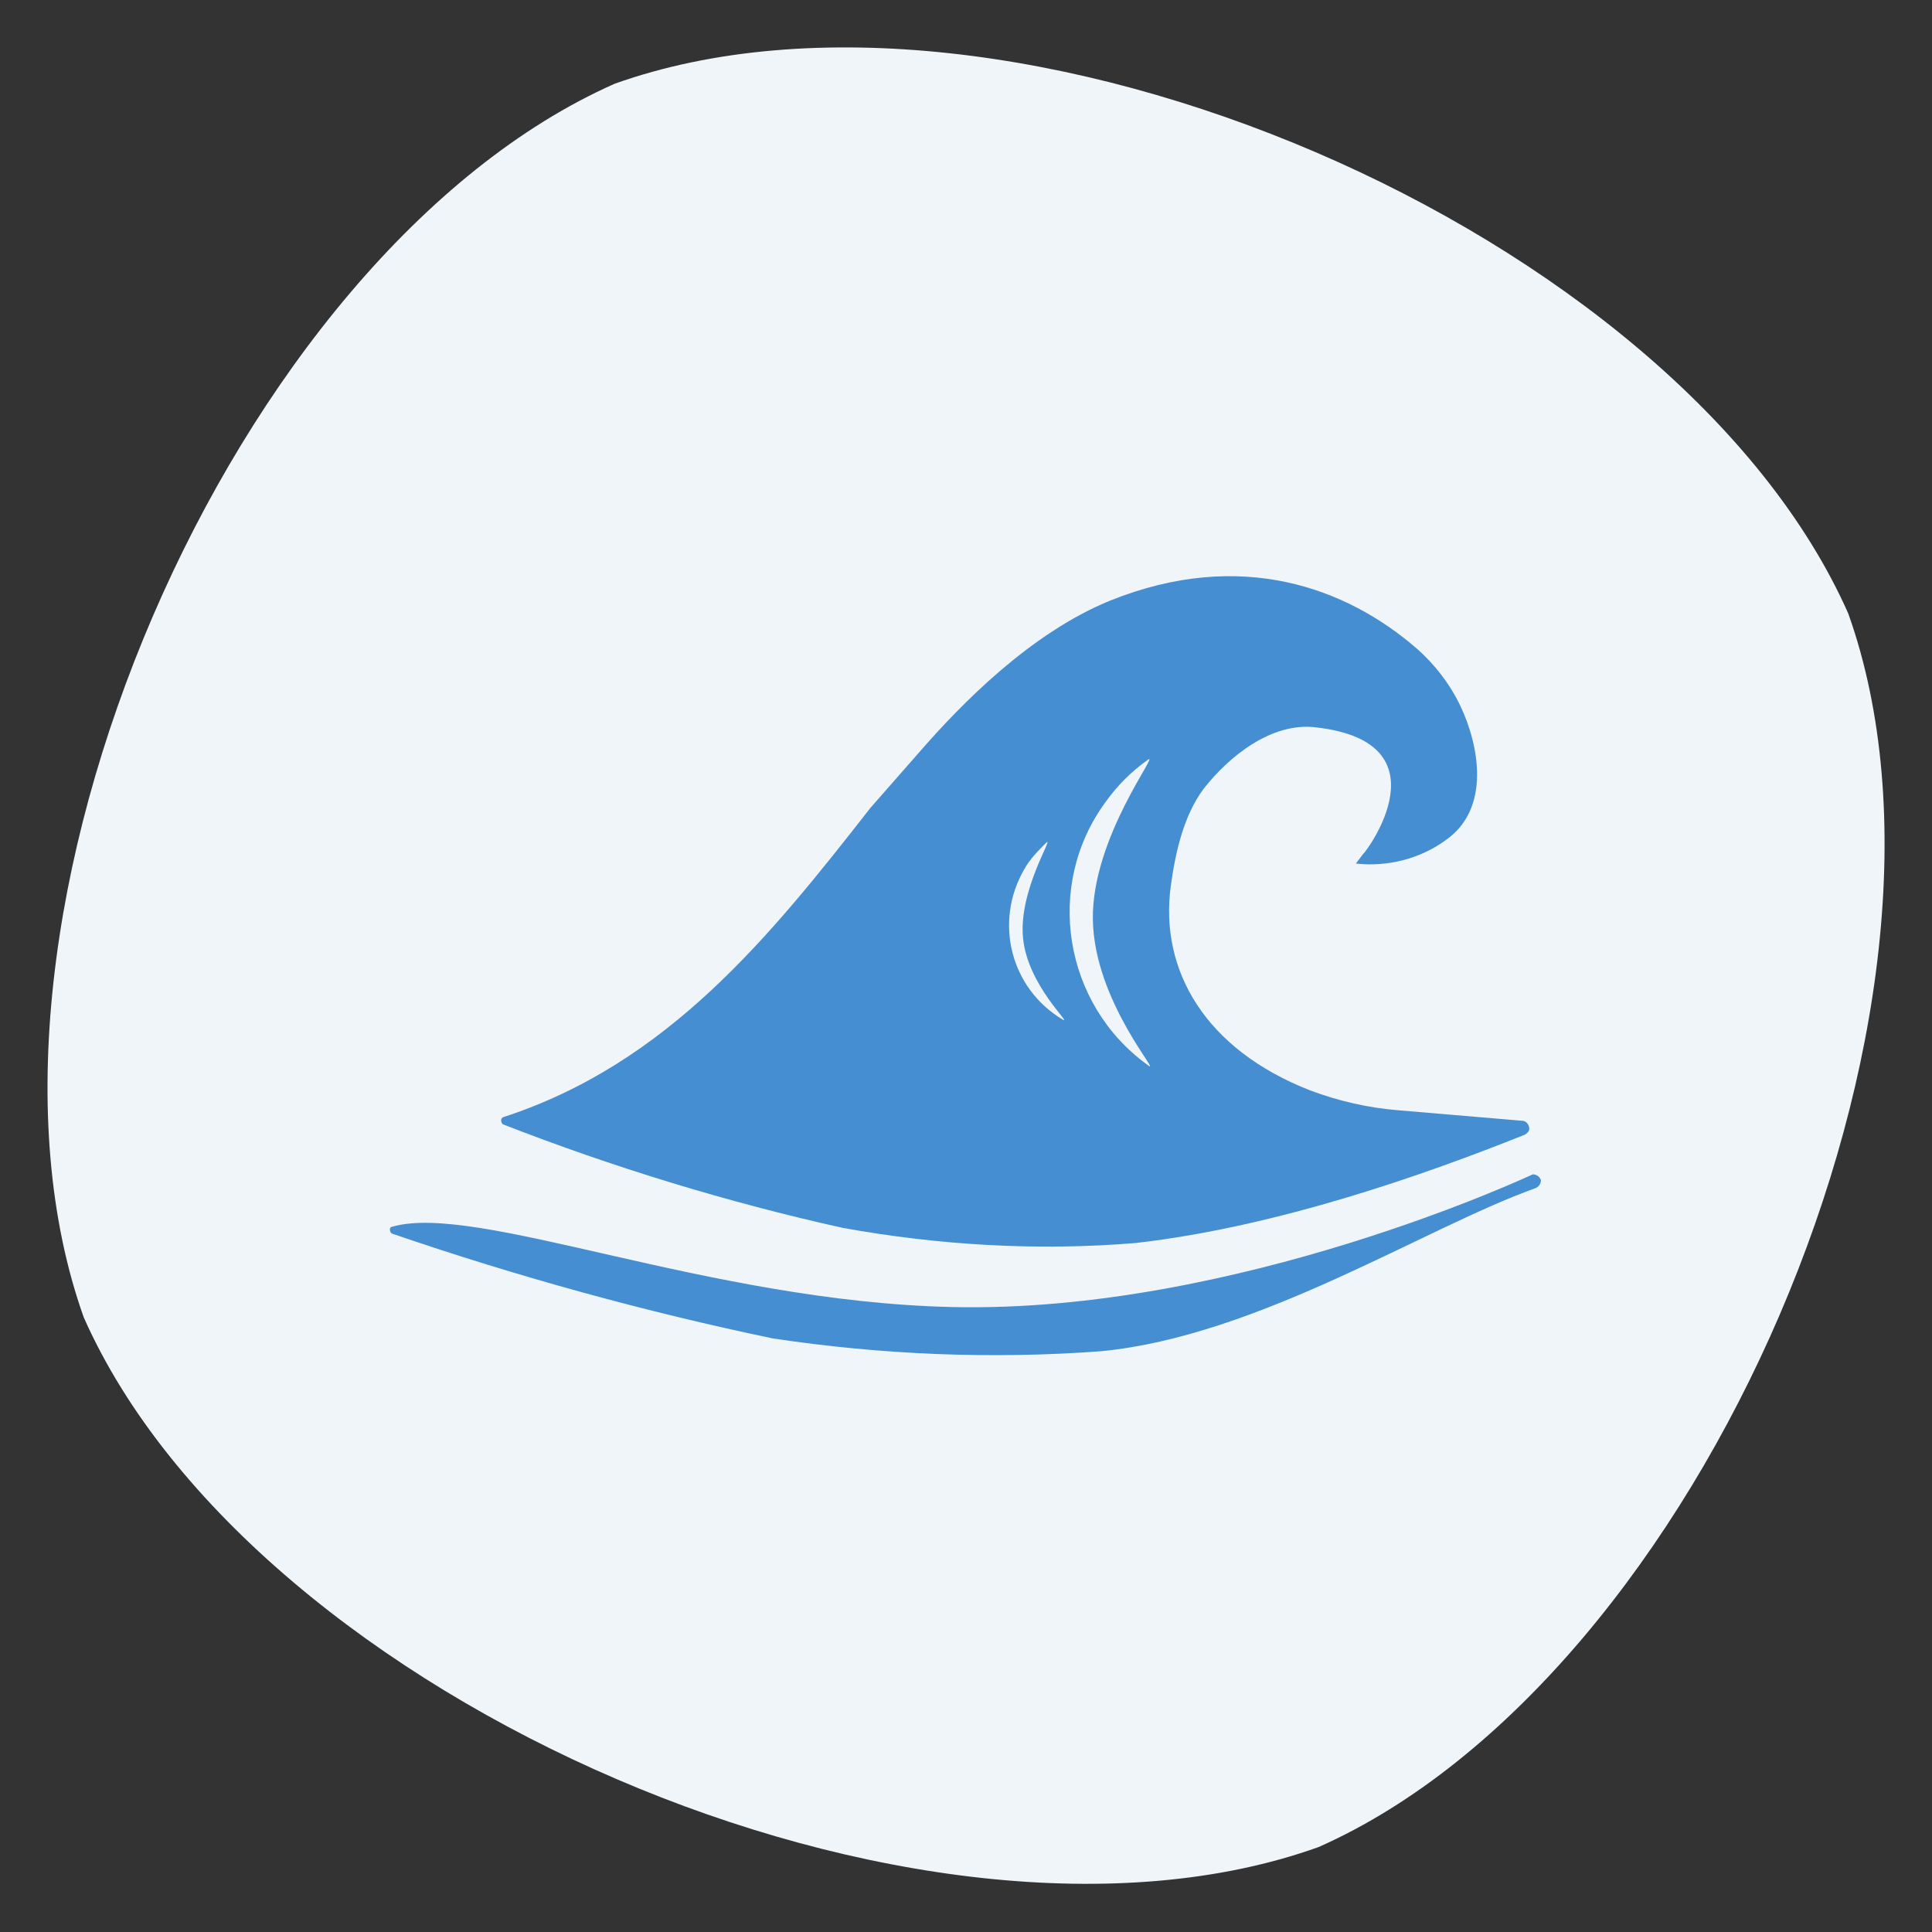
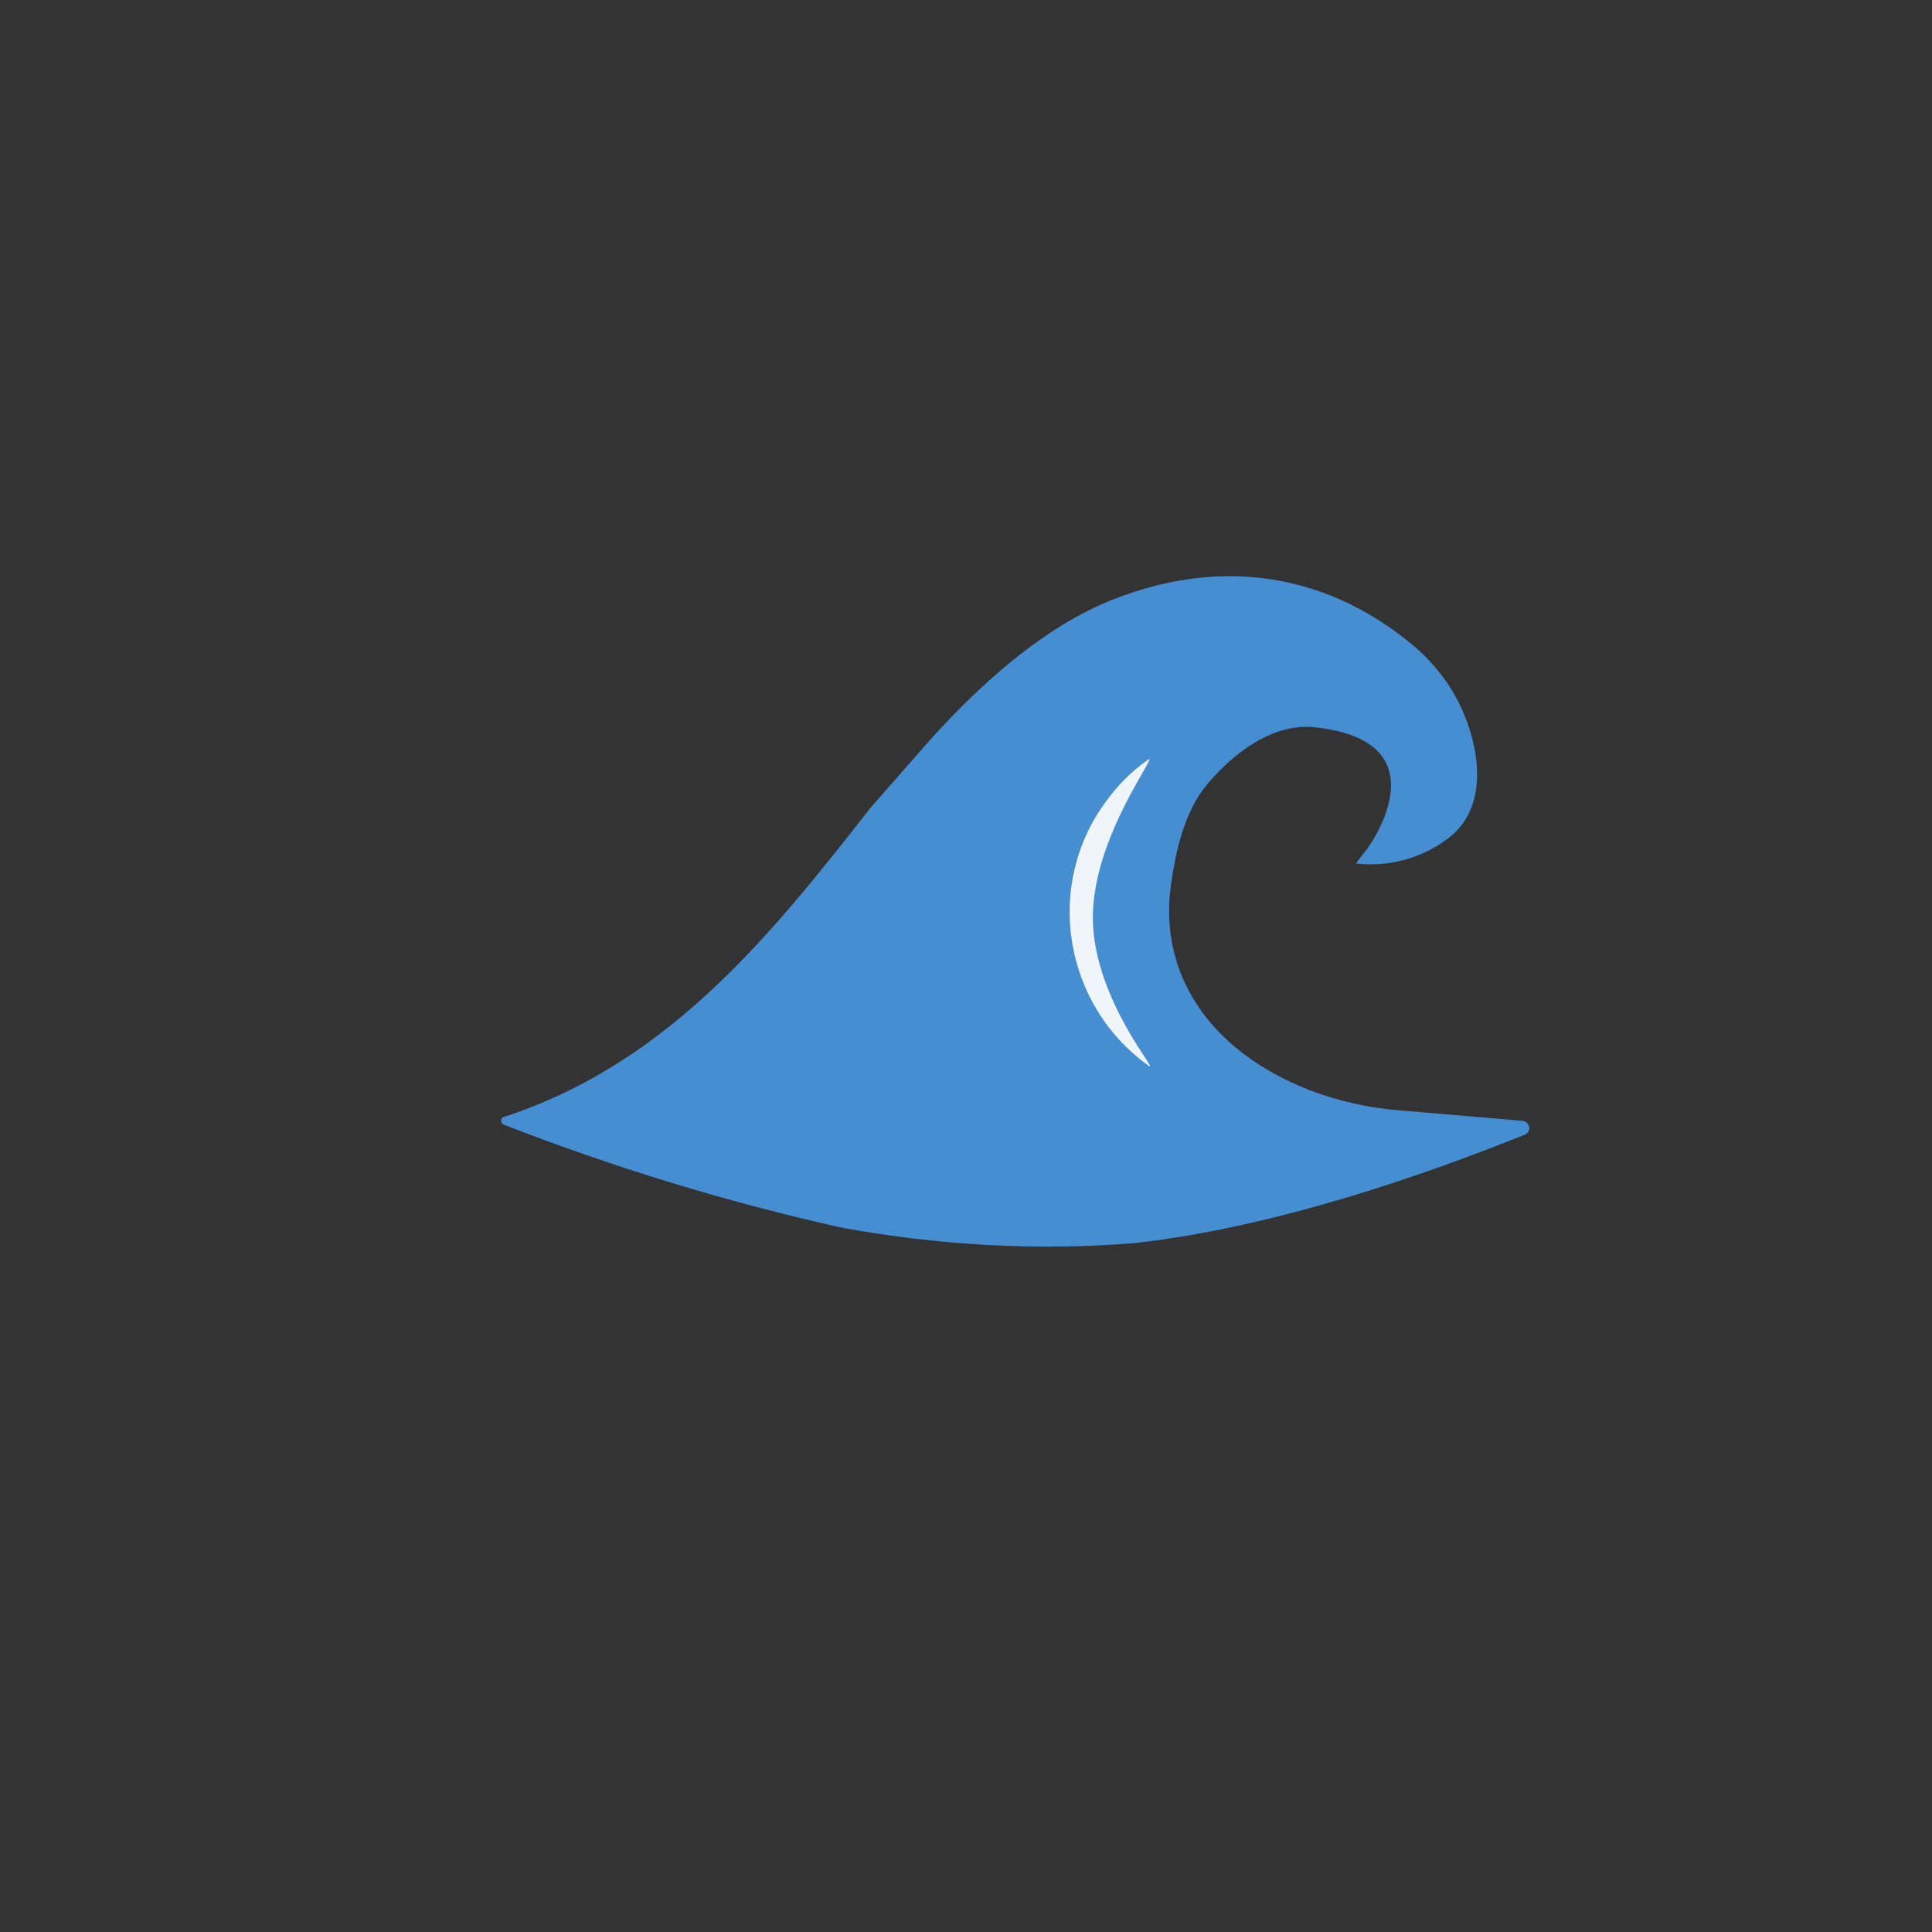
<svg xmlns="http://www.w3.org/2000/svg" version="1.1" id="Ebene_1" x="0px" y="0px" viewBox="0 0 166 166" style="enable-background:new 0 0 166 166;" xml:space="preserve">
  <rect x="0" y="0" width="166" height="166" fill="#333333" stroke="none" />
  <style type="text/css">
	.st0{fill:#F0F5FA;}
	.st1{fill:#468ED2;}
</style>
  <g id="Ebene_4">
-     <path class="st0" d="M7.2,113.2C-4.9,79.3,19.9,21.8,52.8,7.2c33.9-12.1,91.4,12.6,106,45.5c12.1,33.9-12.6,91.4-45.5,106   C79.3,170.9,21.8,146.1,7.2,113.2z" />
-   </g>
+     </g>
  <g id="Ebene_1_1_">
    <path class="st1" d="M43.2,96.6c-0.1-0.1-0.2-0.3-0.1-0.5l0.1-0.1c14.2-4.6,23-15.6,31.6-26.6l4.3-4.9c3.4-3.9,9.4-10.1,16.3-12.9   c11.2-4.5,20.3-1.1,26.3,4.1c1.6,1.4,2.9,3.1,3.8,5c1.6,3.4,2.6,8.8-1.3,11.5c-2.2,1.6-5,2.3-7.7,2l0.6-0.8c0.3-0.2,7.3-9.6-4-10.9   c-3.9-0.5-7.6,2.6-9.7,5.3c-1.7,2.3-2.4,5.4-2.8,8.3c-1,7.3,3,14.1,12,17.6c2.4,0.9,5,1.5,7.6,1.7l10.6,0.9c0.3,0,0.6,0.3,0.6,0.7   c0,0.2-0.2,0.4-0.4,0.5l0,0c-8.5,3.4-21.2,7.9-33.4,9.3c-8.4,0.7-16.9,0.2-25.2-1.3C62.5,103.3,52.7,100.3,43.2,96.6z" />
-     <path class="st1" d="M33.7,106c-0.2-0.1-0.2-0.3-0.2-0.4s0.1-0.2,0.2-0.2c7.3-2.1,27,6.4,48,6.9c24.5,0.6,50-11.4,50-11.4   c0.3,0,0.6,0.2,0.7,0.5c0,0.3-0.2,0.6-0.5,0.7l0,0c-9.5,3.4-23.8,12.7-37.3,14c-9.4,0.7-18.9,0.3-28.2-1.1   C55.4,112.7,44.5,109.7,33.7,106z" />
    <path class="st0" d="M98.6,91.5c-7.2-5.2-8.9-15.4-3.6-22.6c1-1.4,2.2-2.6,3.6-3.6c1.2-0.9-4.8,6.6-4.7,13.7S100,92.6,98.6,91.5z" />
-     <path class="st0" d="M91.3,87.6c-4.5-2.7-5.9-8.4-3.3-12.9c0.5-0.9,1.2-1.6,1.9-2.3c0.7-0.6-2.4,4.1-2,8.2S92.2,88.1,91.3,87.6z" />
  </g>
</svg>